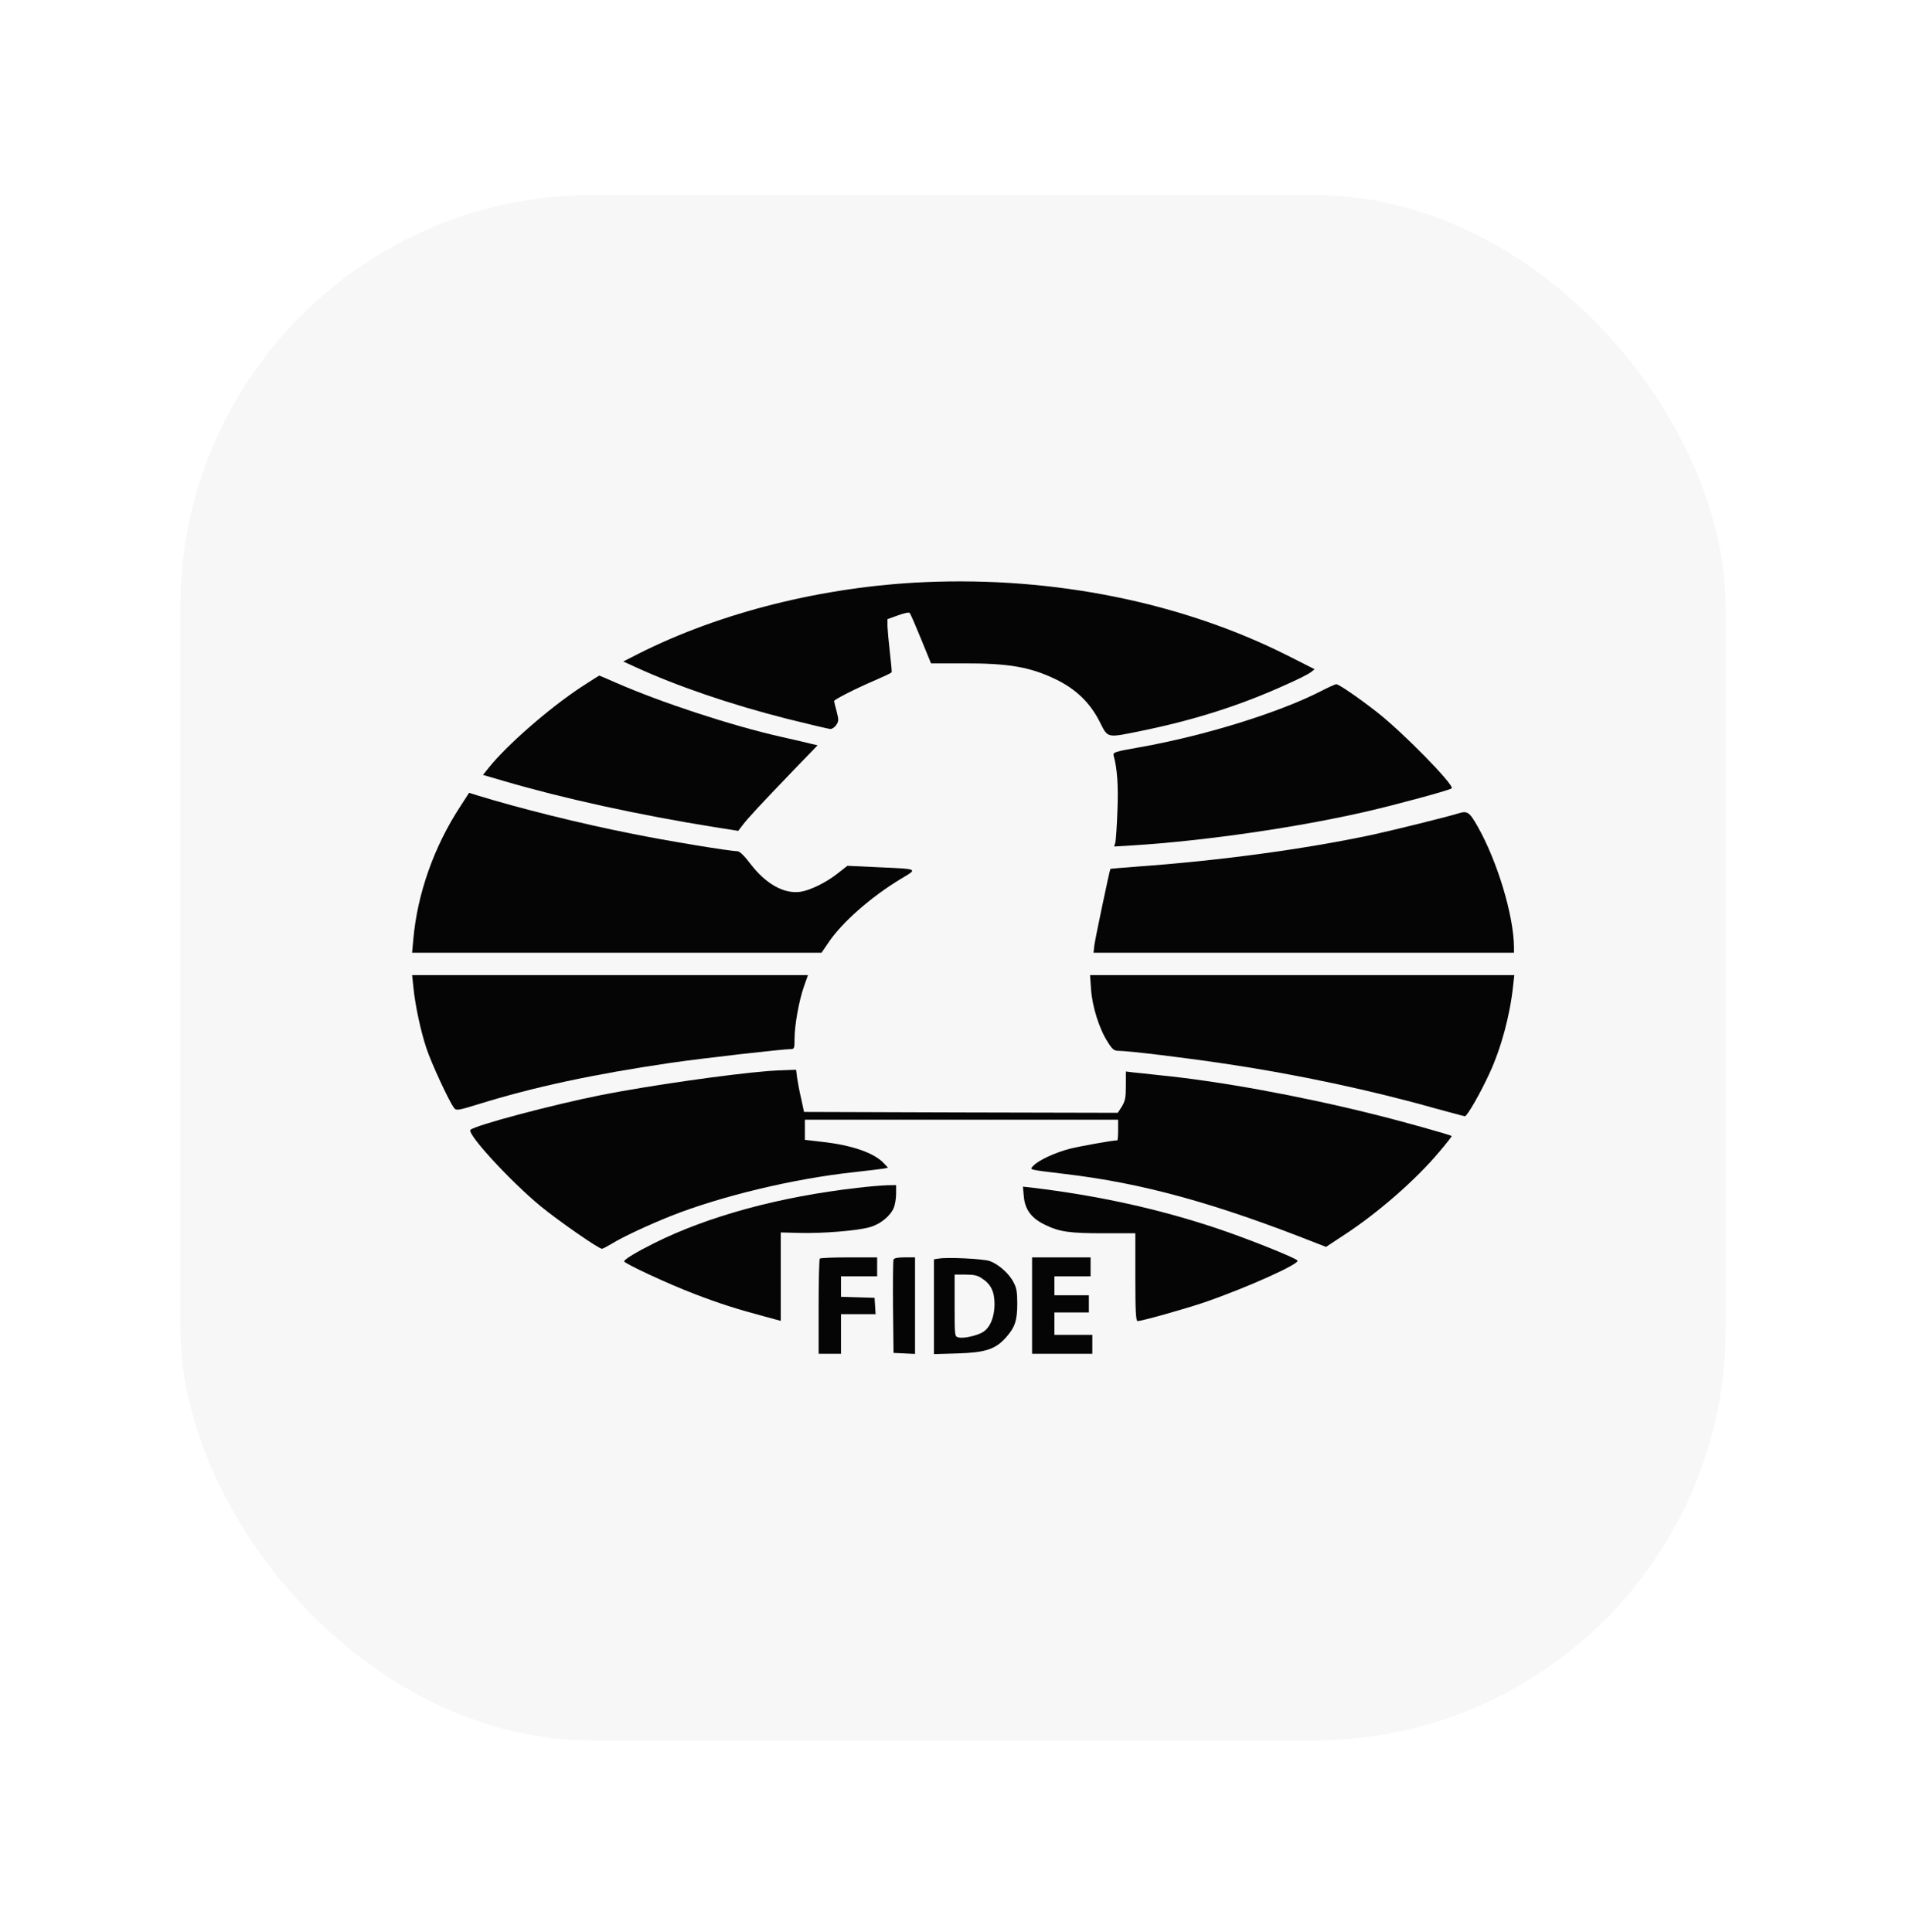
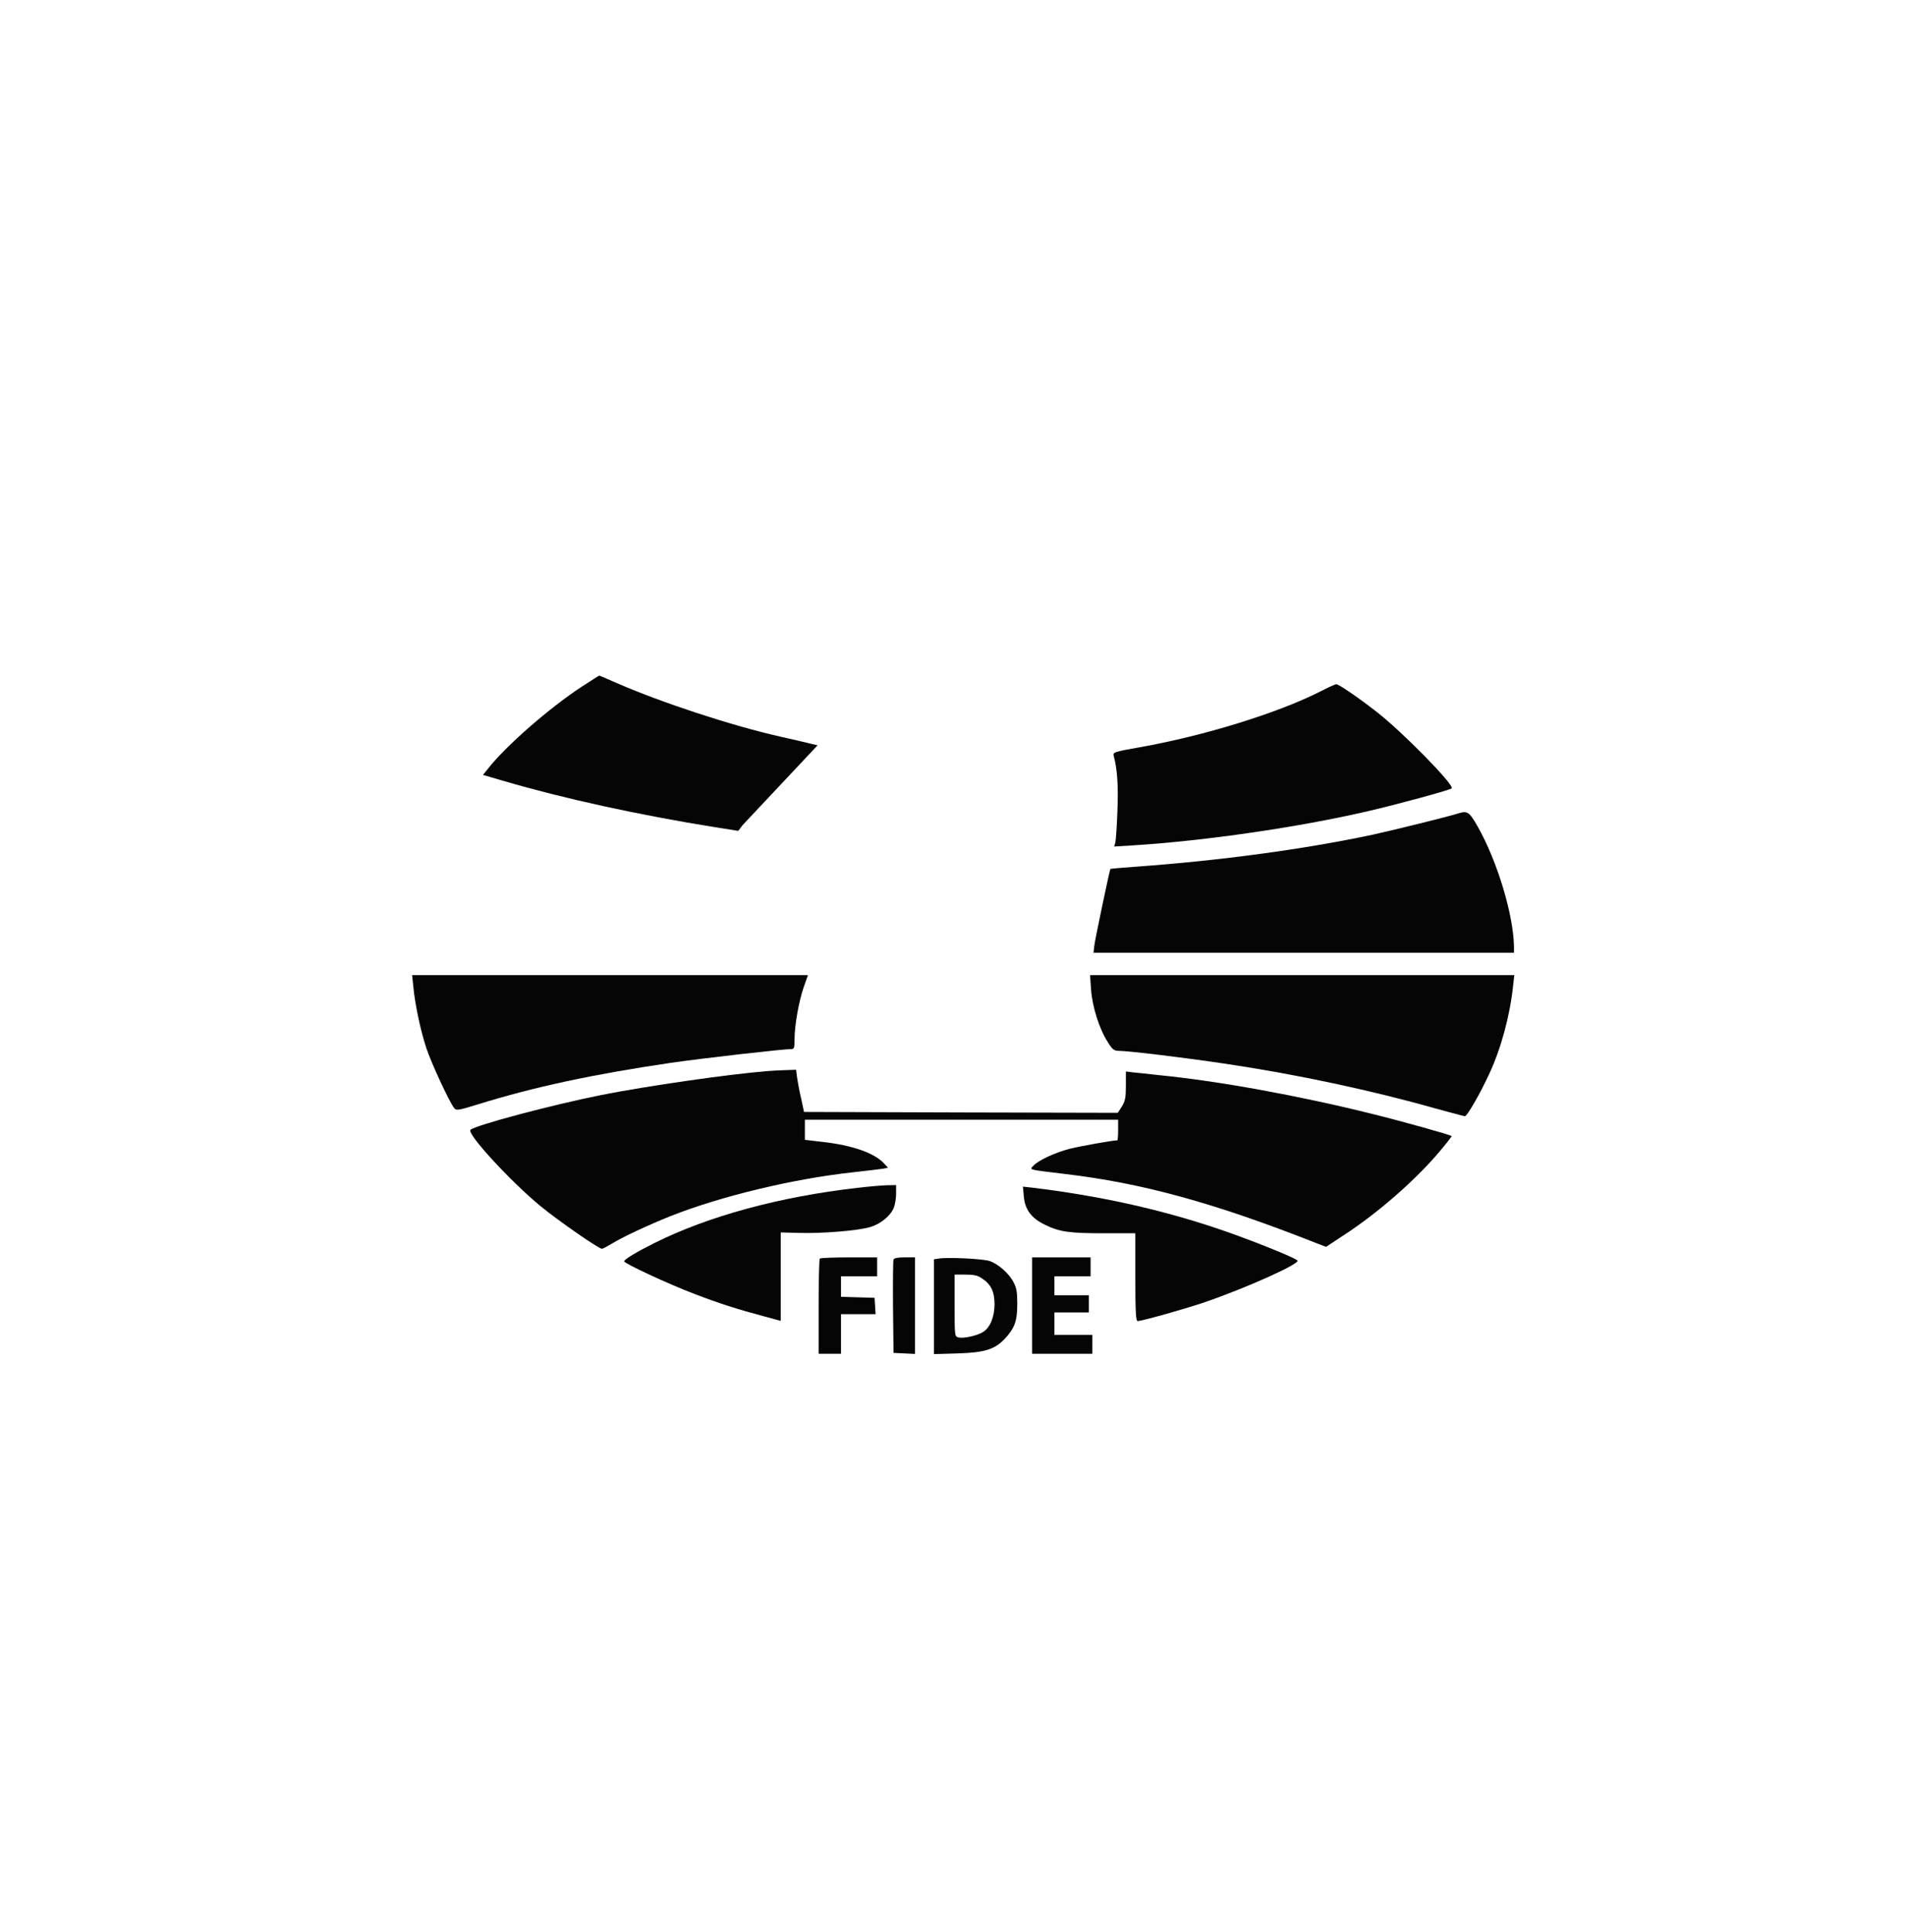
<svg xmlns="http://www.w3.org/2000/svg" width="74" height="75" viewBox="0 0 74 75" fill="none">
  <g filter="url(#filter0_dd_52_9645)">
-     <rect x="7" y="3" width="60" height="60" rx="16" fill="#F7F7F7" />
-     <path d="M35.892 18.03C31.963 18.204 27.987 19.199 24.8 20.803L24.198 21.11L24.666 21.324C26.283 22.066 28.348 22.774 30.56 23.336C31.415 23.549 32.17 23.73 32.244 23.73C32.311 23.73 32.418 23.656 32.471 23.57C32.565 23.429 32.565 23.369 32.484 23.055C32.431 22.855 32.384 22.674 32.384 22.647C32.384 22.587 33.213 22.166 34.008 21.825C34.329 21.685 34.603 21.558 34.616 21.531C34.63 21.511 34.596 21.157 34.549 20.756C34.503 20.349 34.462 19.894 34.456 19.747V19.466L34.864 19.32C35.091 19.233 35.291 19.193 35.318 19.226C35.351 19.259 35.545 19.714 35.759 20.235L36.147 21.184H37.389C39.167 21.177 39.995 21.324 40.984 21.799C41.76 22.173 42.314 22.701 42.688 23.436C43.029 24.104 42.936 24.084 44.346 23.797C46.377 23.382 48.175 22.808 49.925 22.012C50.367 21.819 50.801 21.598 50.888 21.531L51.041 21.411L49.986 20.877C45.883 18.812 40.911 17.809 35.892 18.03Z" fill="#050505" />
-     <path d="M22.548 22.113C21.298 22.941 19.661 24.371 18.966 25.247L18.752 25.514L19.574 25.754C21.873 26.429 24.806 27.071 27.767 27.545L28.662 27.686L28.836 27.458C29.043 27.184 29.531 26.663 30.774 25.367L31.743 24.364L31.542 24.318C31.435 24.291 30.881 24.157 30.306 24.03C28.381 23.596 25.648 22.694 23.891 21.925C23.564 21.778 23.276 21.658 23.27 21.658C23.256 21.658 22.929 21.865 22.548 22.113Z" fill="#050505" />
+     <path d="M22.548 22.113C21.298 22.941 19.661 24.371 18.966 25.247L18.752 25.514L19.574 25.754C21.873 26.429 24.806 27.071 27.767 27.545L28.662 27.686L28.836 27.458L31.743 24.364L31.542 24.318C31.435 24.291 30.881 24.157 30.306 24.03C28.381 23.596 25.648 22.694 23.891 21.925C23.564 21.778 23.276 21.658 23.27 21.658C23.256 21.658 22.929 21.865 22.548 22.113Z" fill="#050505" />
    <path d="M51.263 22.273C49.632 23.102 46.779 23.991 44.26 24.438C43.27 24.612 43.204 24.632 43.237 24.766C43.377 25.267 43.424 25.935 43.384 26.904C43.364 27.492 43.324 28.047 43.304 28.134L43.257 28.294L44.019 28.247C46.779 28.073 50.394 27.552 53.1 26.924C54.203 26.67 56.301 26.102 56.361 26.035C56.481 25.915 54.43 23.823 53.434 23.055C52.693 22.48 51.978 21.992 51.877 21.992C51.831 21.999 51.557 22.119 51.263 22.273Z" fill="#050505" />
-     <path d="M17.858 26.757C16.849 28.301 16.2 30.138 16.047 31.896L16 32.417H23.945H31.897L32.151 32.043C32.672 31.254 33.802 30.259 34.984 29.544C35.646 29.149 35.686 29.169 34.062 29.096L32.9 29.042L32.525 29.336C32.078 29.691 31.463 29.991 31.082 30.051C30.44 30.145 29.739 29.751 29.137 28.969C28.877 28.628 28.716 28.474 28.616 28.474C28.335 28.474 25.863 28.067 24.547 27.799C22.542 27.405 20.116 26.797 18.532 26.309L18.212 26.209L17.858 26.757Z" fill="#050505" />
    <path d="M56.608 27.011C56.234 27.131 54.069 27.666 53.301 27.833C50.628 28.401 47.367 28.842 44.112 29.076C43.564 29.116 43.11 29.156 43.11 29.163C43.07 29.256 42.515 31.902 42.489 32.123L42.455 32.417H50.621H58.78V32.197C58.767 30.96 58.132 28.855 57.364 27.506C57.043 26.944 56.969 26.897 56.608 27.011Z" fill="#050505" />
    <path d="M16.047 33.733C16.113 34.434 16.334 35.464 16.555 36.125C16.742 36.693 17.437 38.197 17.63 38.444C17.711 38.551 17.777 38.544 18.553 38.304C20.751 37.622 23.043 37.134 26.037 36.693C27.286 36.513 30.387 36.158 30.714 36.158C30.835 36.158 30.848 36.118 30.848 35.764C30.848 35.243 31.015 34.294 31.209 33.739L31.369 33.285H23.685H16L16.047 33.733Z" fill="#050505" />
    <path d="M42.361 33.854C42.408 34.515 42.682 35.384 43.009 35.885C43.19 36.179 43.257 36.226 43.437 36.226C43.811 36.226 46.016 36.493 47.62 36.734C50.36 37.142 53.26 37.763 55.739 38.465C56.327 38.625 56.842 38.765 56.875 38.765C56.962 38.765 57.49 37.843 57.831 37.095C58.278 36.133 58.626 34.849 58.746 33.7L58.793 33.286H50.554H42.321L42.361 33.854Z" fill="#050505" />
    <path d="M29.846 37.008C28.262 37.135 25.168 37.583 23.364 37.937C21.426 38.324 18.459 39.113 18.265 39.293C18.112 39.44 19.836 41.311 20.992 42.26C21.693 42.835 23.244 43.911 23.371 43.911C23.404 43.911 23.578 43.817 23.758 43.71C24.166 43.456 25.168 42.989 26.037 42.641C27.975 41.873 30.795 41.191 33.154 40.937C33.708 40.877 34.23 40.81 34.316 40.797L34.477 40.763L34.316 40.59C33.942 40.189 33.08 39.888 31.931 39.761L31.249 39.681V39.293V38.899H37.33H43.411V39.3C43.411 39.52 43.398 39.701 43.378 39.701C43.197 39.701 41.934 39.928 41.533 40.028C40.959 40.175 40.304 40.483 40.117 40.69C39.97 40.85 39.889 40.83 41.326 41.004C44.346 41.358 47.166 42.133 51.136 43.703L51.483 43.837L52.172 43.383C53.488 42.527 54.971 41.231 55.873 40.155C56.154 39.828 56.375 39.54 56.361 39.534C56.315 39.487 54.403 38.952 53.267 38.672C50.447 37.97 47.3 37.395 44.981 37.168C44.58 37.121 44.126 37.075 43.979 37.061L43.712 37.028V37.576C43.712 38.044 43.685 38.17 43.558 38.384L43.398 38.632L37.31 38.618L31.216 38.598L31.109 38.097C31.042 37.823 30.975 37.456 30.948 37.275L30.908 36.961L30.527 36.974C30.32 36.981 30.013 36.994 29.846 37.008Z" fill="#050505" />
    <path d="M33.287 41.545C30.26 41.892 27.507 42.641 25.402 43.69C24.707 44.037 24.232 44.325 24.232 44.398C24.232 44.478 25.95 45.28 26.972 45.668C27.968 46.049 28.623 46.256 29.698 46.543L30.313 46.71V44.993V43.276L31.028 43.295C31.904 43.322 33.32 43.209 33.781 43.068C34.182 42.955 34.57 42.634 34.697 42.327C34.75 42.206 34.791 41.959 34.791 41.772V41.438L34.443 41.444C34.249 41.451 33.728 41.491 33.287 41.545Z" fill="#050505" />
    <path d="M39.748 41.866C39.789 42.38 40.036 42.721 40.564 42.975C41.132 43.256 41.519 43.309 42.883 43.309H44.079V45.013C44.079 46.33 44.099 46.717 44.166 46.717C44.339 46.717 46.017 46.243 46.785 45.982C48.429 45.414 50.494 44.485 50.373 44.365C50.246 44.238 48.362 43.489 47.219 43.109C44.954 42.353 42.622 41.846 40.076 41.538L39.715 41.498L39.748 41.866Z" fill="#050505" />
    <path d="M31.83 44.291C31.803 44.312 31.783 45.154 31.783 46.163V47.987H32.218H32.652V47.218V46.45H33.327H33.995L33.975 46.129L33.955 45.815L33.307 45.795L32.652 45.775V45.381V44.98H33.354H34.055V44.612V44.245H32.966C32.365 44.245 31.85 44.265 31.83 44.291Z" fill="#050505" />
    <path d="M34.691 44.331C34.671 44.378 34.664 45.207 34.671 46.182L34.691 47.953L35.112 47.973L35.526 47.993V46.115V44.244H35.125C34.858 44.244 34.711 44.271 34.691 44.331Z" fill="#050505" />
    <path d="M36.448 44.291L36.261 44.318V46.162V48L37.183 47.973C38.252 47.94 38.64 47.813 39.041 47.372C39.402 46.971 39.495 46.704 39.495 46.049C39.495 45.594 39.469 45.427 39.348 45.207C39.175 44.866 38.754 44.498 38.419 44.385C38.159 44.298 36.782 44.231 36.448 44.291ZM38.132 45.066C38.48 45.294 38.613 45.581 38.613 46.075C38.607 46.557 38.446 46.964 38.172 47.138C37.959 47.278 37.41 47.405 37.217 47.352C37.063 47.318 37.063 47.312 37.063 46.116V44.913H37.491C37.818 44.913 37.965 44.946 38.132 45.066Z" fill="#050505" />
    <path d="M40.07 46.116V47.987H41.239H42.409V47.619V47.252H41.673H40.938V46.817V46.383H41.607H42.275V46.049V45.715H41.607H40.938V45.347V44.98H41.64H42.342V44.612V44.245H41.206H40.07V46.116Z" fill="#050505" />
  </g>
  <defs>
    <filter id="filter0_dd_52_9645" x="0.143" y="0.714" width="73.714" height="73.714" filterUnits="userSpaceOnUse" color-interpolation-filters="sRGB">
      <feFlood flood-opacity="0" result="BackgroundImageFix" />
      <feColorMatrix in="SourceAlpha" type="matrix" values="0 0 0 0 0 0 0 0 0 0 0 0 0 0 0 0 0 0 127 0" result="hardAlpha" />
      <feOffset dy="4.571" />
      <feGaussianBlur stdDeviation="3.429" />
      <feComposite in2="hardAlpha" operator="out" />
      <feColorMatrix type="matrix" values="0 0 0 0 0.259 0 0 0 0 0.278 0 0 0 0 0.298 0 0 0 0.08 0" />
      <feBlend mode="normal" in2="BackgroundImageFix" result="effect1_dropShadow_52_9645" />
      <feColorMatrix in="SourceAlpha" type="matrix" values="0 0 0 0 0 0 0 0 0 0 0 0 0 0 0 0 0 0 127 0" result="hardAlpha" />
      <feOffset />
      <feGaussianBlur stdDeviation="0.286" />
      <feComposite in2="hardAlpha" operator="out" />
      <feColorMatrix type="matrix" values="0 0 0 0 0.259 0 0 0 0 0.278 0 0 0 0 0.298 0 0 0 0.32 0" />
      <feBlend mode="normal" in2="effect1_dropShadow_52_9645" result="effect2_dropShadow_52_9645" />
      <feBlend mode="normal" in="SourceGraphic" in2="effect2_dropShadow_52_9645" result="shape" />
    </filter>
  </defs>
</svg>